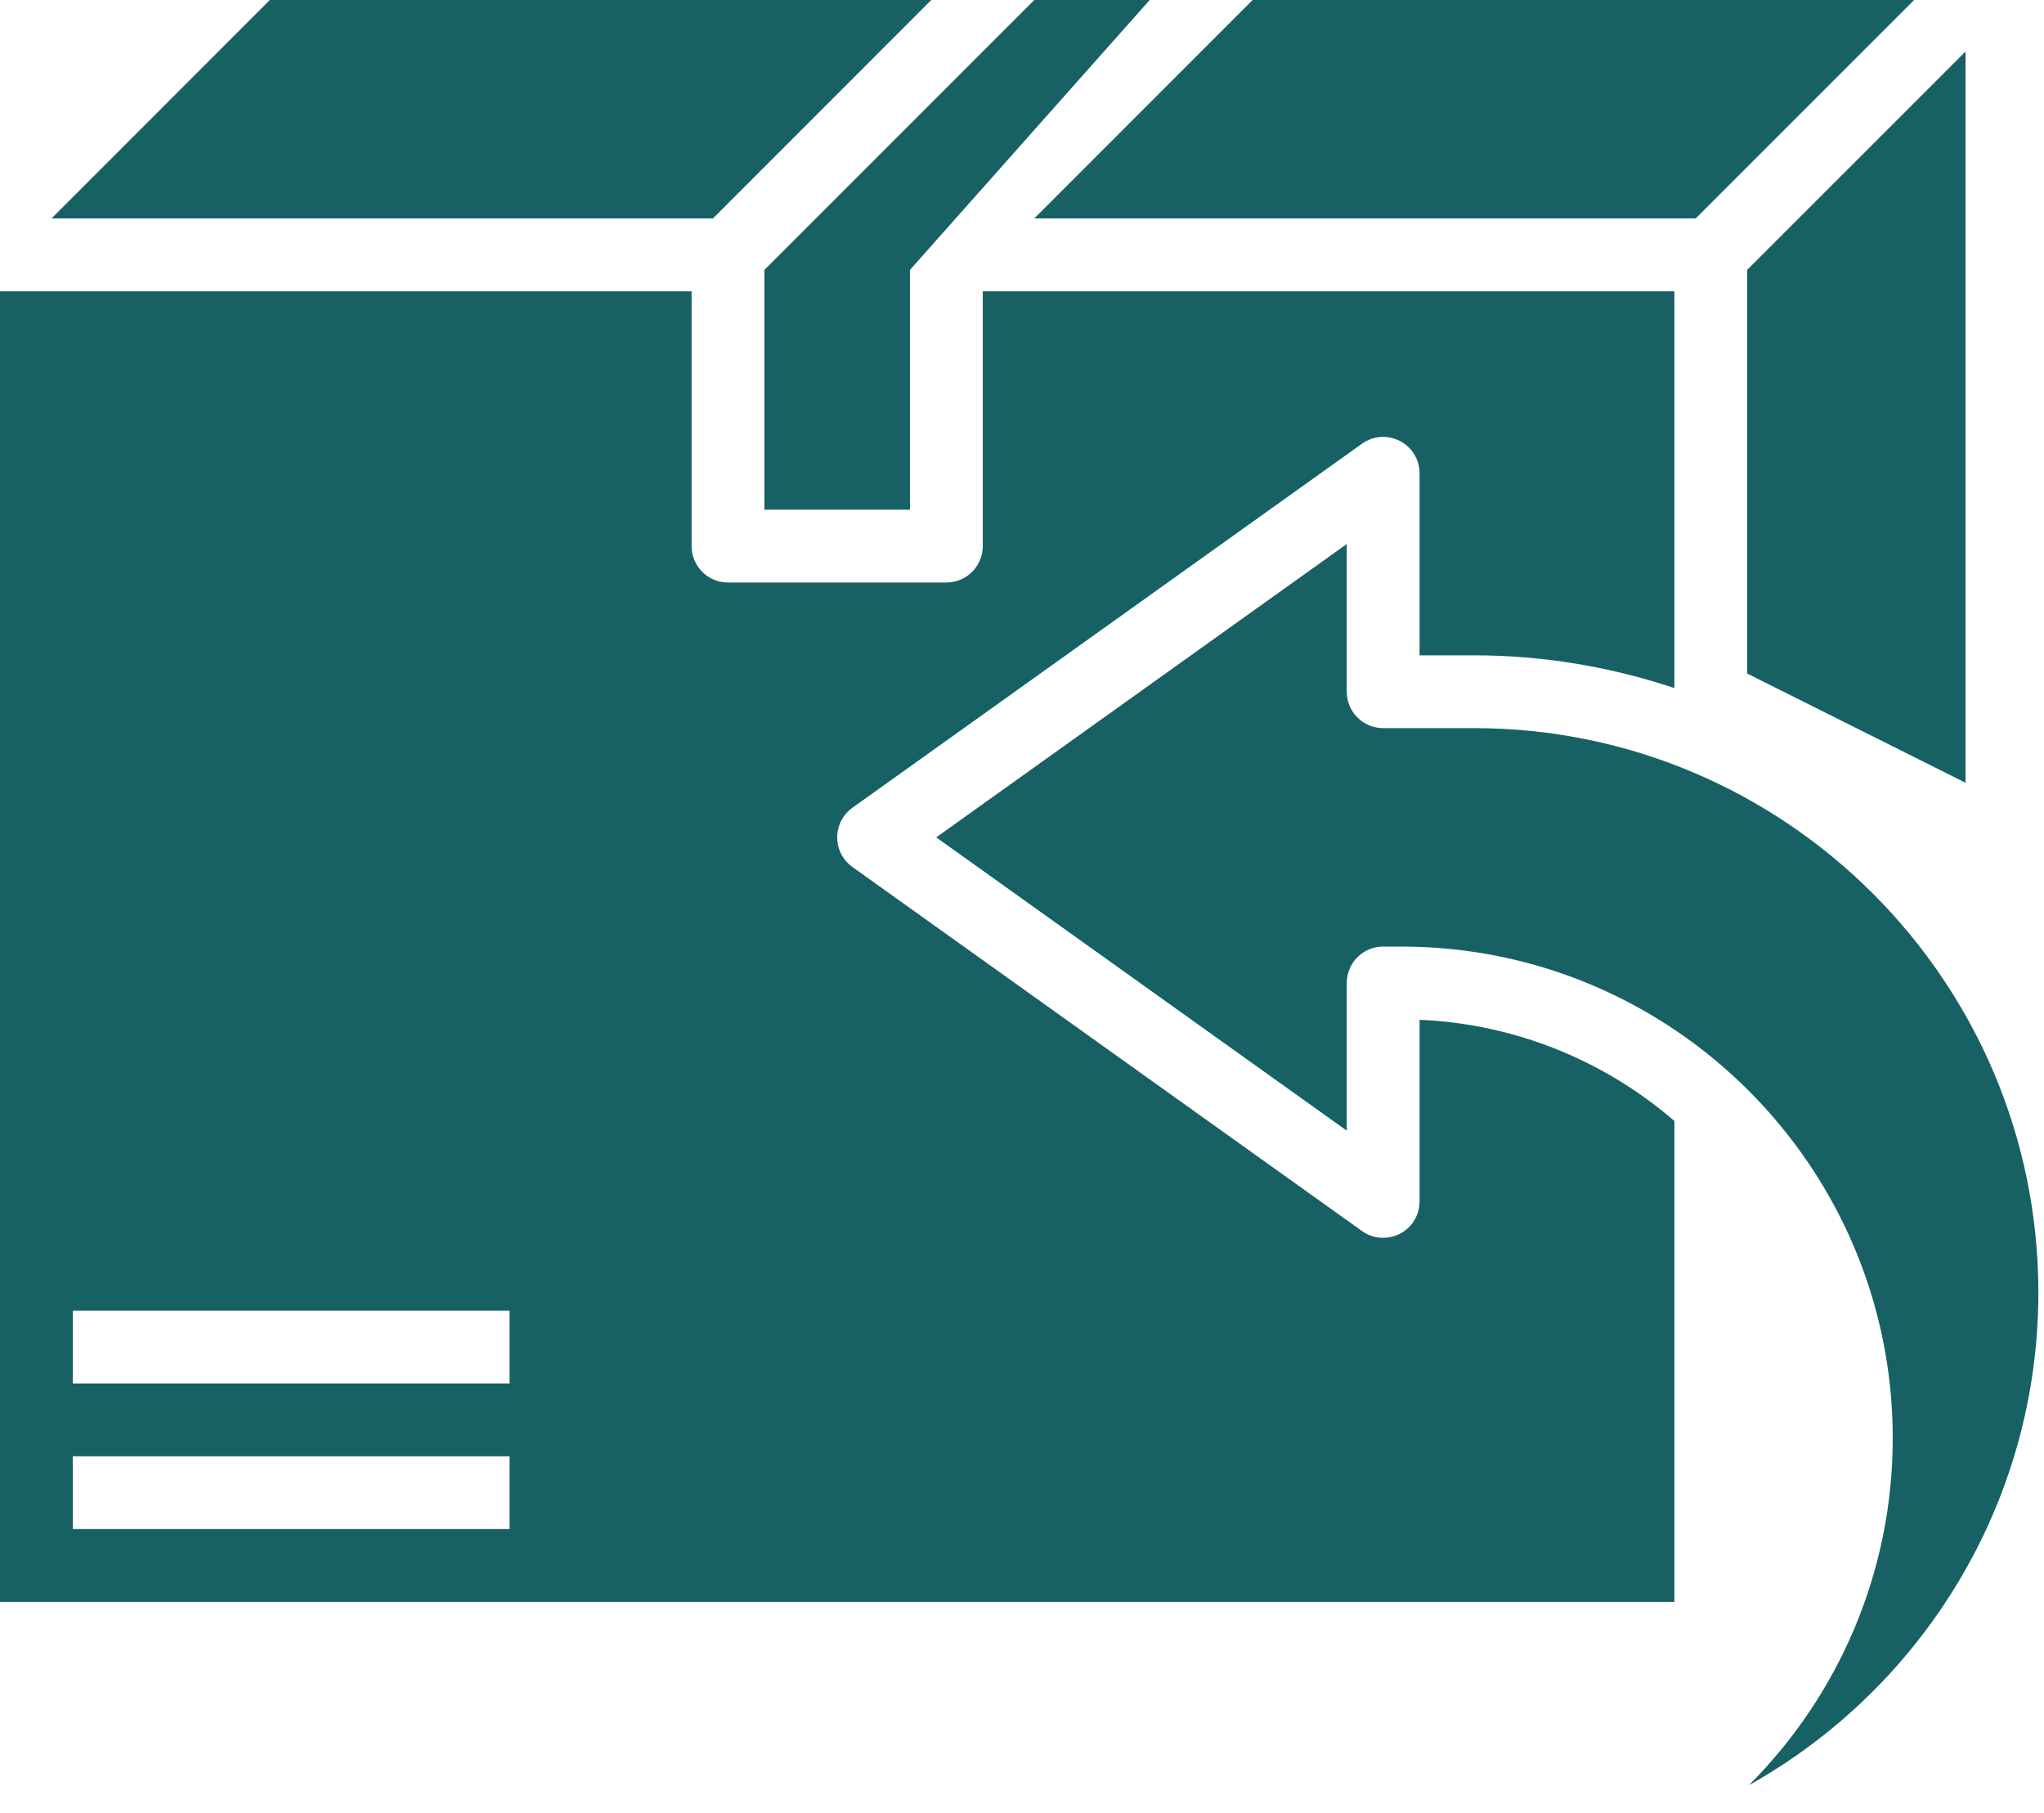
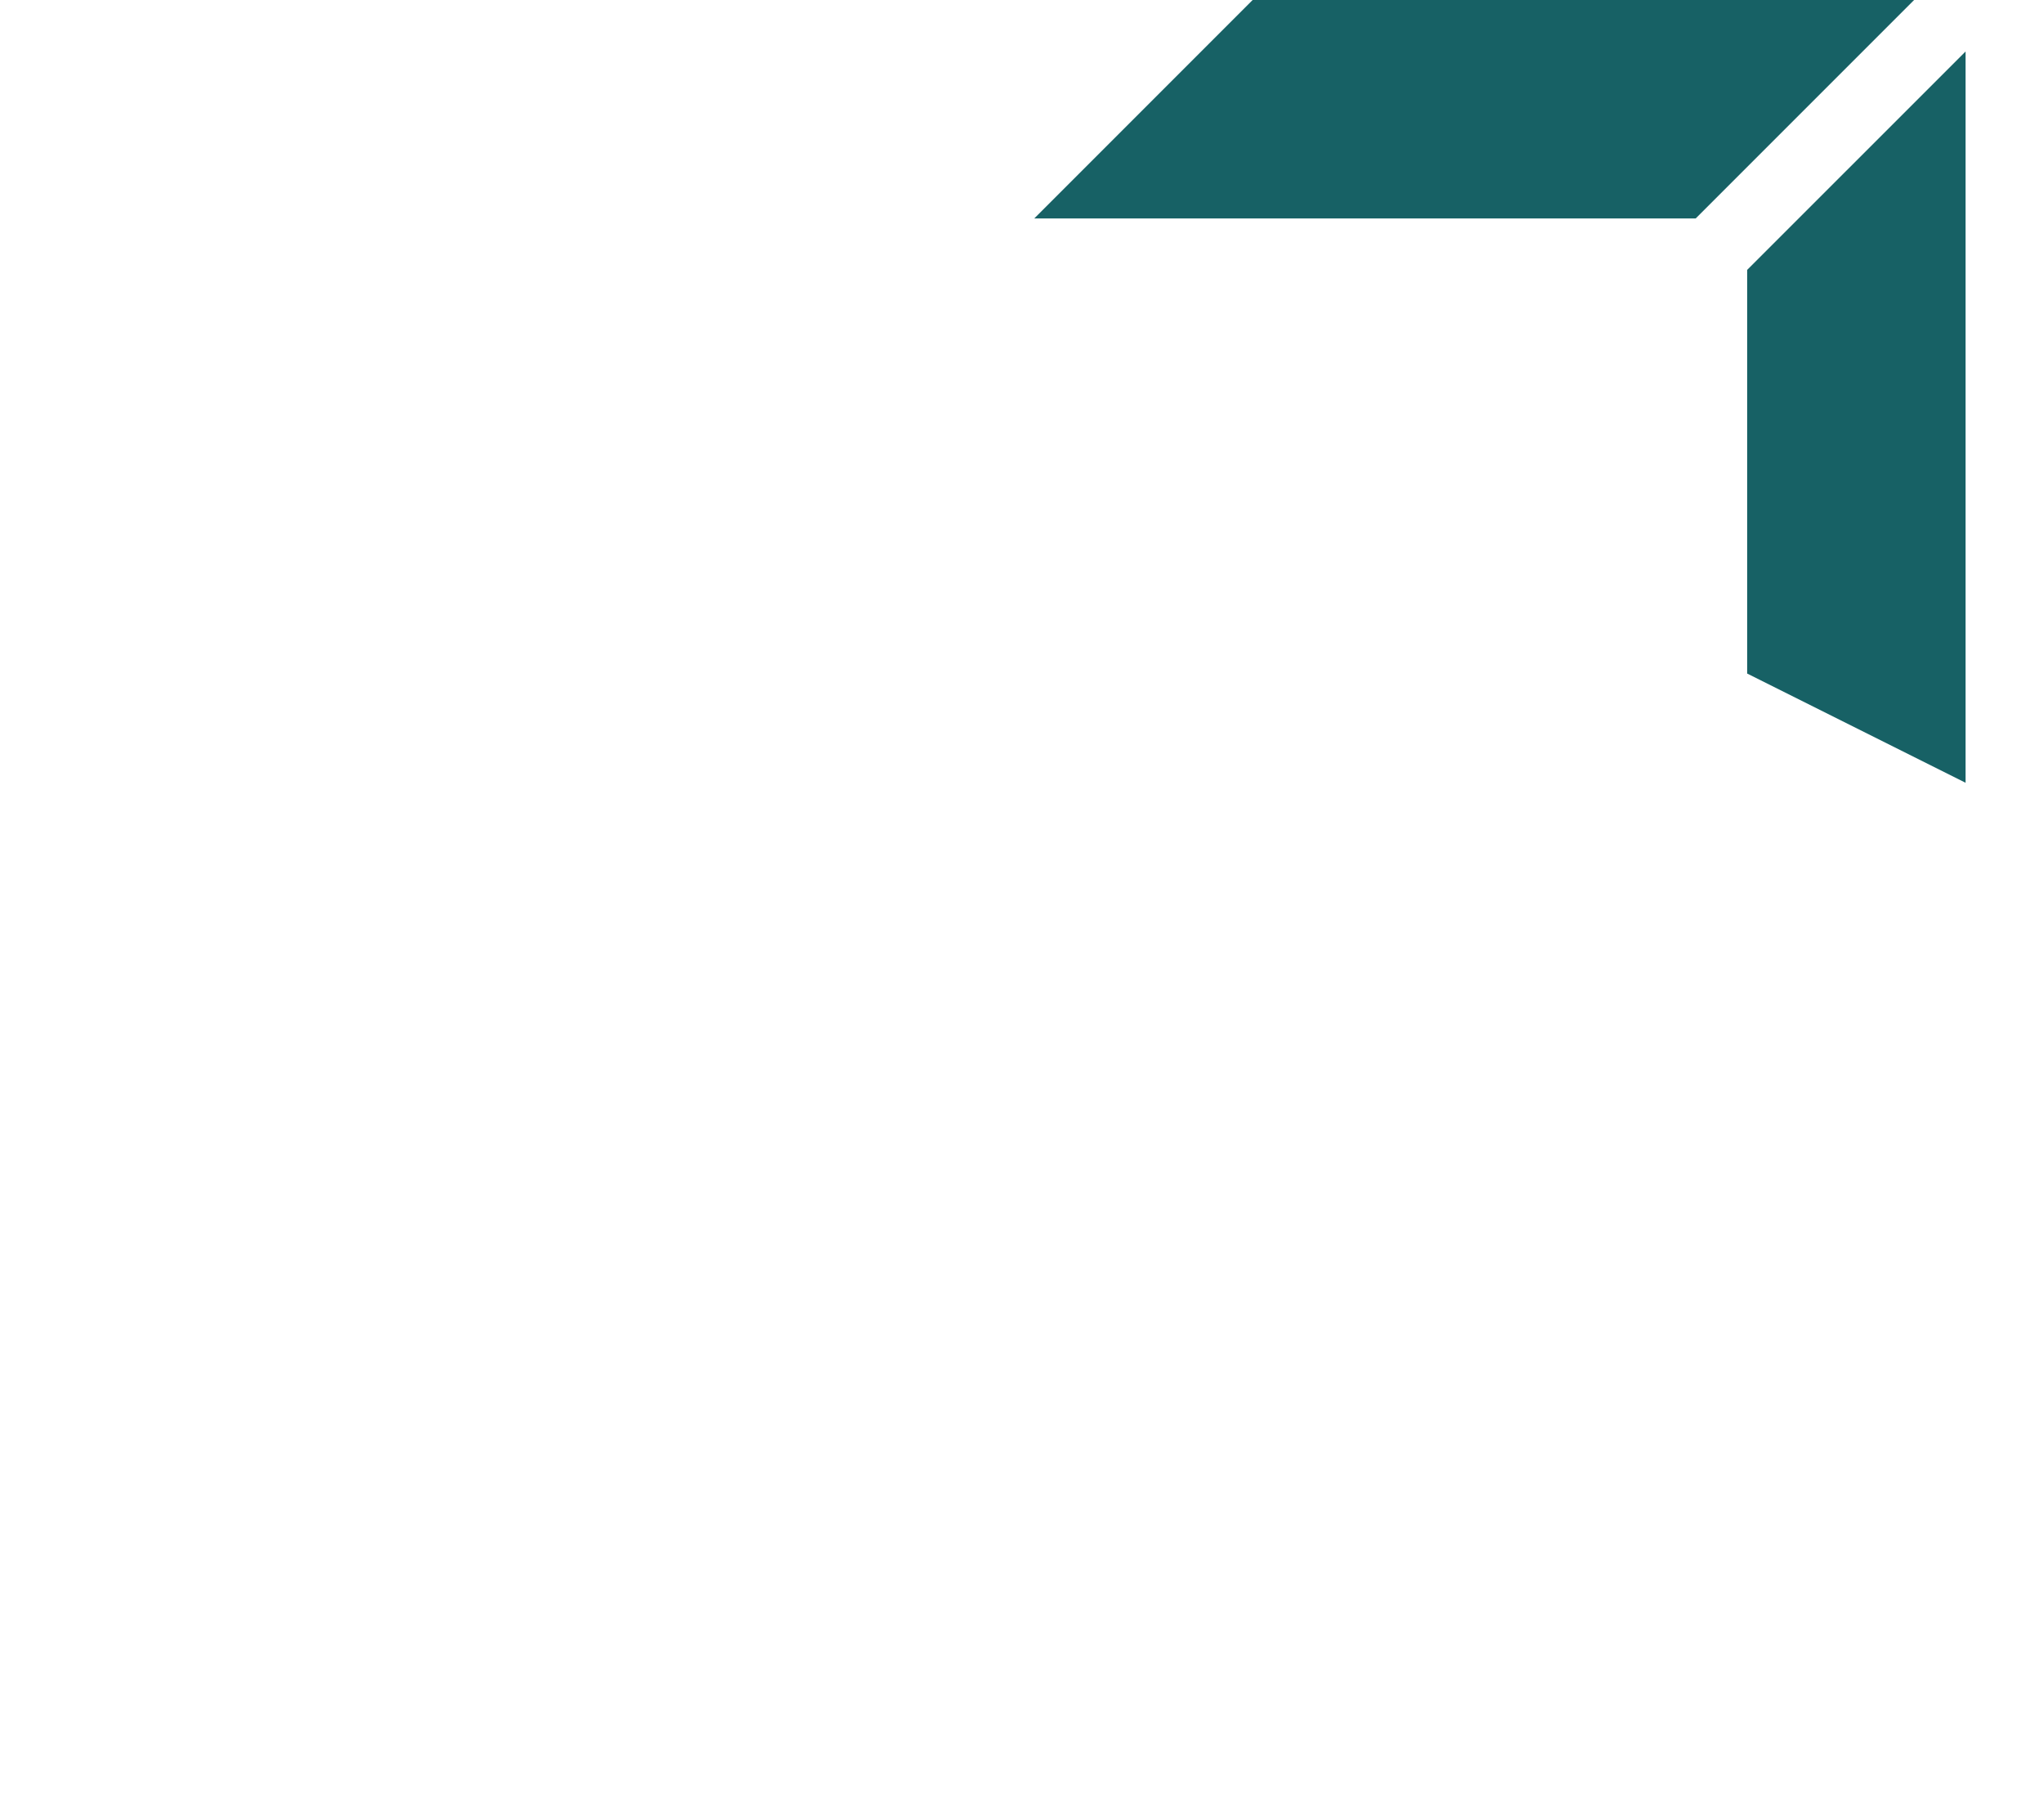
<svg xmlns="http://www.w3.org/2000/svg" width="53" height="47" viewBox="0 0 53 47" fill="none">
-   <path d="M38.224 18.876H35.865C35.343 18.876 34.921 18.454 34.921 17.933V14.103L24.276 21.708L34.921 29.312V25.483C34.921 24.961 35.343 24.539 35.865 24.539H36.337C43.363 24.539 49.078 30.255 49.078 37.281C49.078 40.791 47.652 43.973 45.349 46.28C49.823 43.775 52.854 38.988 52.854 33.505C52.854 25.439 46.291 18.876 38.224 18.876Z" fill="#176165" />
-   <path d="M43.416 29.06C41.625 27.516 39.327 26.546 36.809 26.437V31.146C36.809 31.5 36.612 31.824 36.297 31.986C35.981 32.145 35.604 32.12 35.317 31.914L22.103 22.476C21.855 22.299 21.708 22.013 21.708 21.708C21.708 21.403 21.855 21.117 22.103 20.94L35.317 11.502C35.604 11.296 35.981 11.268 36.297 11.431C36.612 11.592 36.809 11.916 36.809 12.27V16.989H38.224C40.039 16.989 41.781 17.294 43.416 17.837V7.551H25.483V14.157C25.483 14.679 25.061 15.101 24.539 15.101H18.876C18.354 15.101 17.933 14.679 17.933 14.157V7.551H0V41.528H43.416V29.06ZM13.213 39.64H1.888V37.753H13.213V39.64ZM13.213 35.865H1.888V33.977H13.213V35.865Z" fill="#176165" />
-   <path d="M19.82 6.997V13.213H23.595V6.997L29.811 0H26.818L19.82 6.997Z" fill="#176165" />
-   <path d="M6.997 0L1.335 5.663H18.486L24.148 0H6.997Z" fill="#176165" />
  <path d="M26.818 5.663H43.969L49.632 0H32.48L26.818 5.663Z" fill="#176165" />
  <path d="M50.966 20.292V1.335L45.303 6.997V17.461L50.966 20.292Z" fill="#176165" />
</svg>